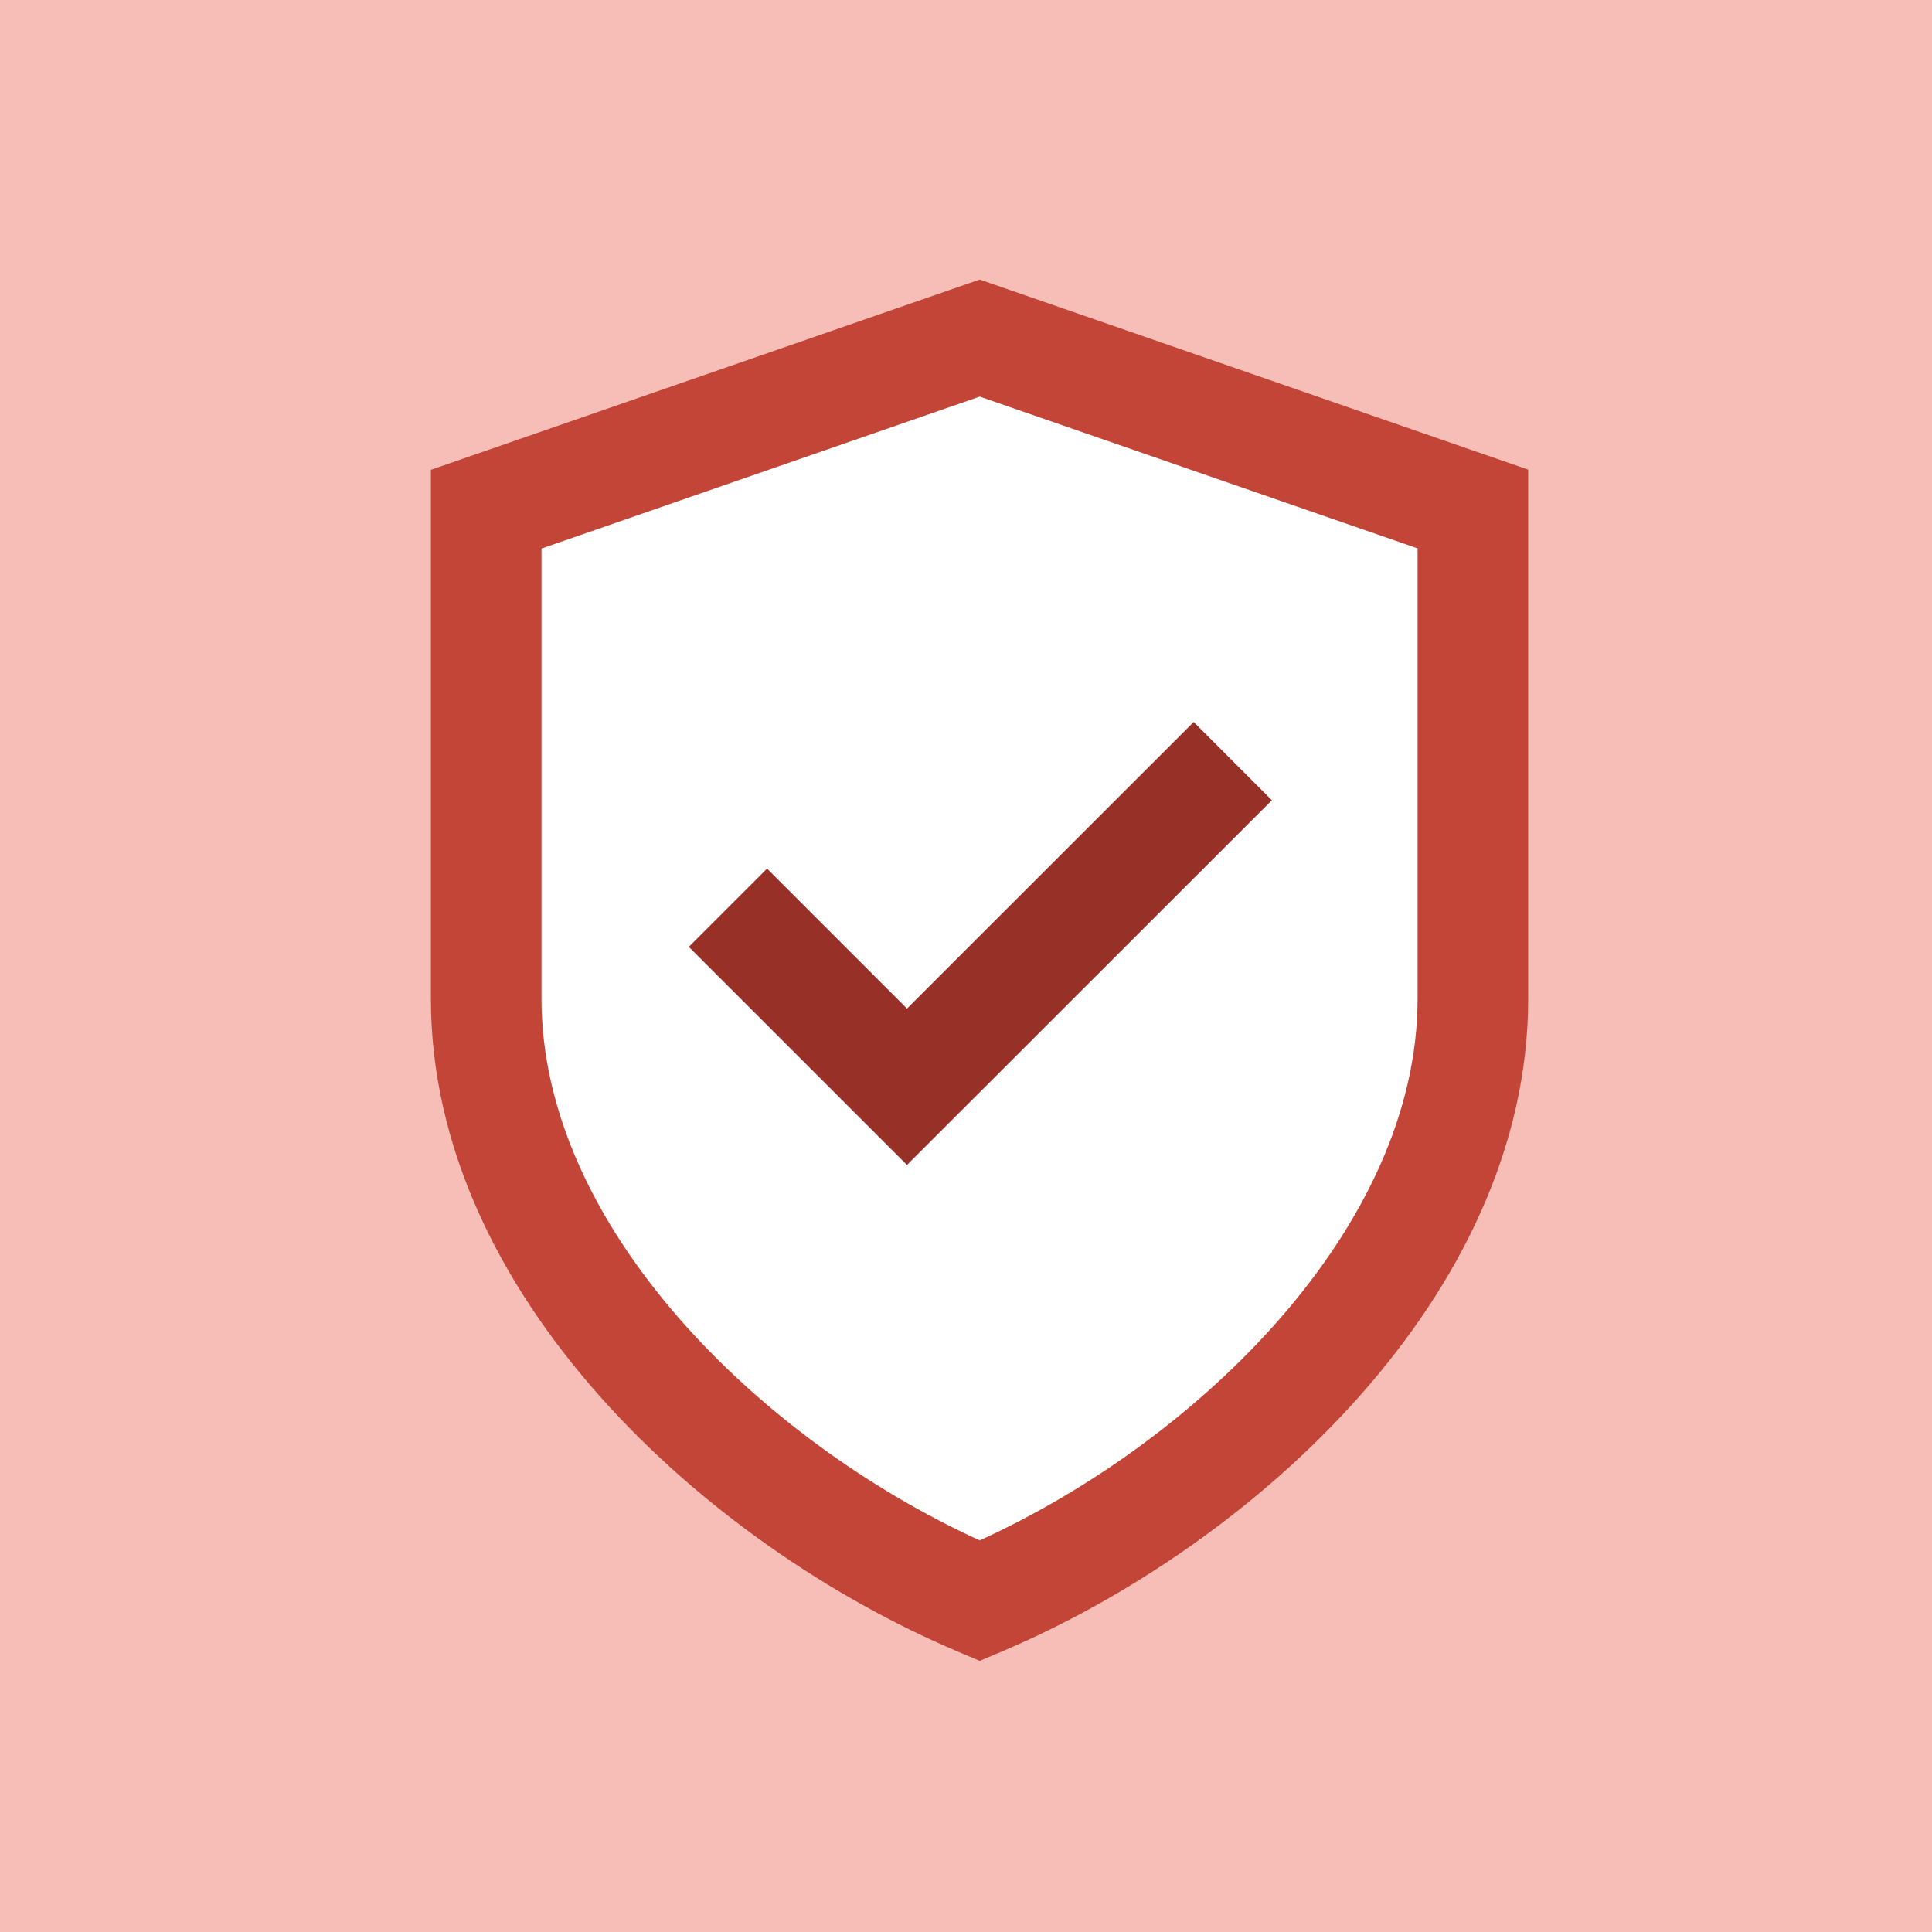
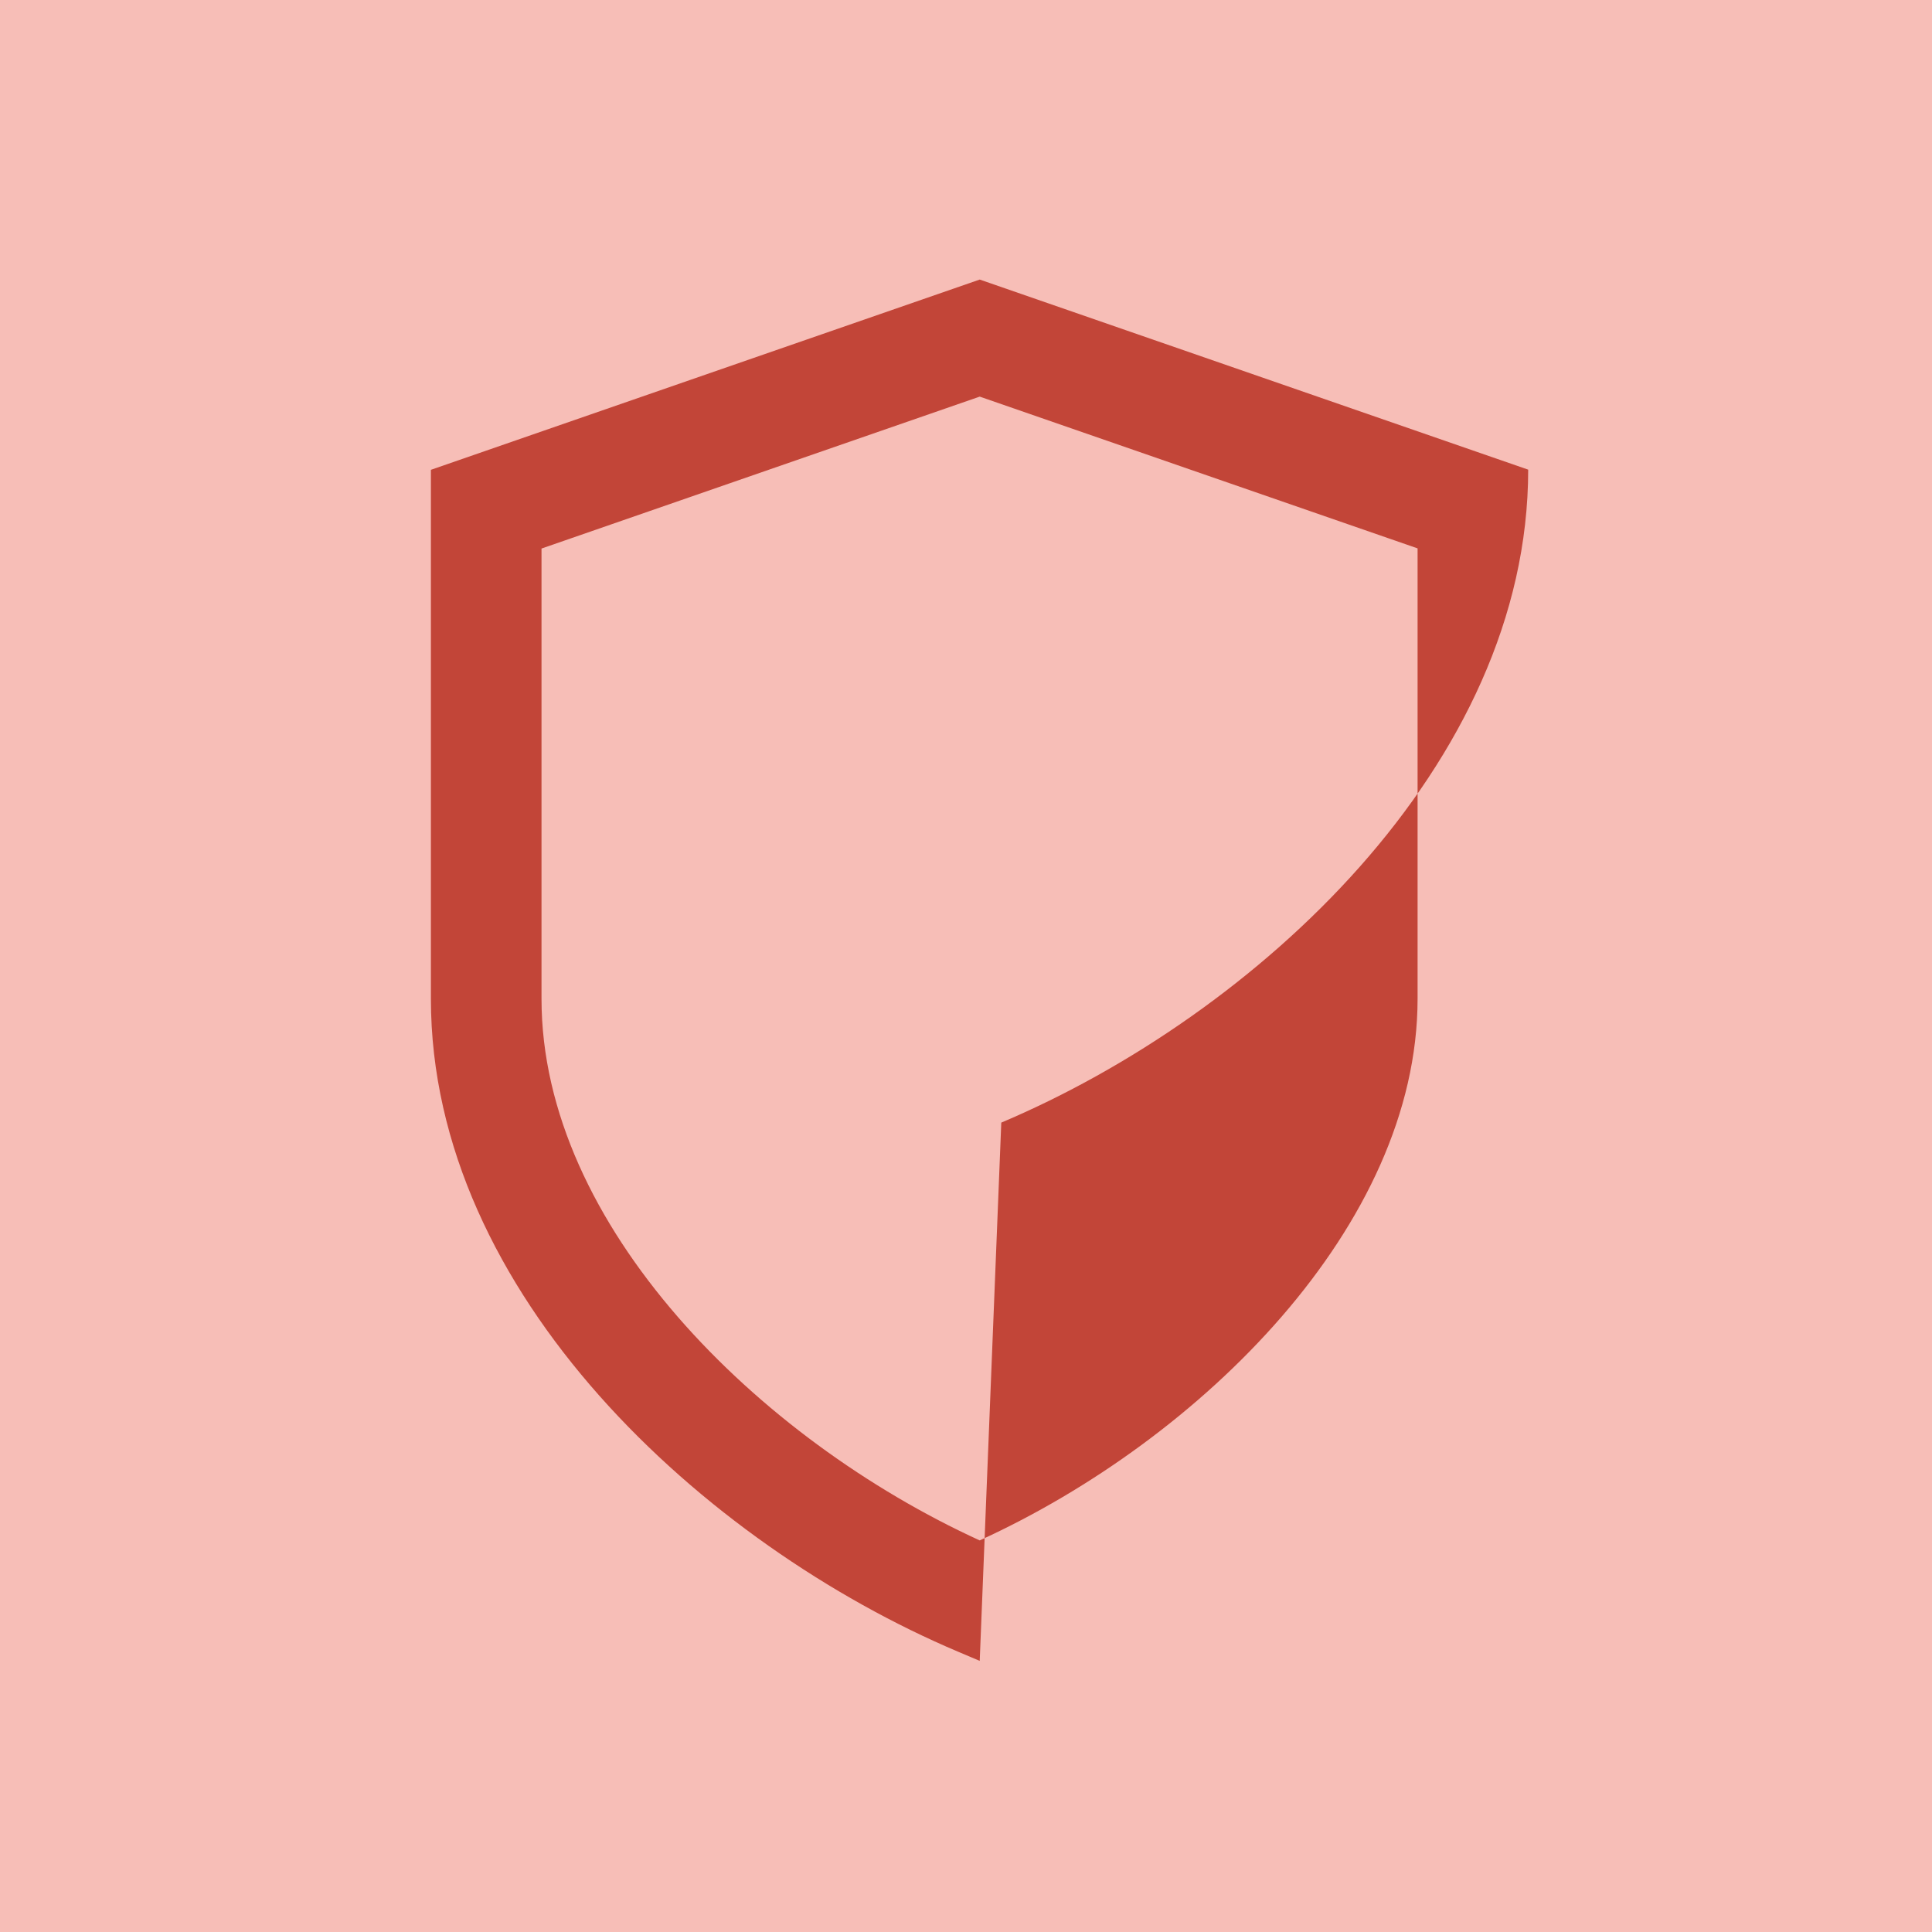
<svg xmlns="http://www.w3.org/2000/svg" version="1.1" id="safe_paths" x="0px" y="0px" width="80px" height="80px" viewBox="0 0 80 80" enable-background="new 0 0 80 80" xml:space="preserve">
  <g id="Layer_9_copy_4">
    <rect fill="#F7BEB7" width="80" height="80" />
  </g>
  <g>
-     <path fill="#FFFFFF" d="M40.144,67.475C29.923,63.146,19,53.129,19,41.364V20.167l21.507-7.531L62,20.16v21.198   c0,11.777-10.854,21.794-21.068,26.117l-0.395,0.213L40.144,67.475z" />
-     <path fill="#C24538" d="M40.568,68.773l-0.893-0.378c-10.515-4.453-21.832-14.812-21.832-27.031v-21.91l22.725-7.878l22.711,7.871   v21.91c0,12.232-11.311,22.591-21.818,27.038L40.568,68.773z M22.423,22.714v18.65c0,9.38,8.984,18.233,18.145,22.421   c9.154-4.183,18.131-13.037,18.131-22.428v-18.65l-18.131-6.284L22.423,22.714z" />
-     <polygon fill="#973128" points="37.556,48.239 28.523,39.207 31.762,35.968 37.557,41.763 49.428,29.897 52.666,33.136  " />
+     <path fill="#C24538" d="M40.568,68.773l-0.893-0.378c-10.515-4.453-21.832-14.812-21.832-27.031v-21.91l22.725-7.878l22.711,7.871   c0,12.232-11.311,22.591-21.818,27.038L40.568,68.773z M22.423,22.714v18.65c0,9.38,8.984,18.233,18.145,22.421   c9.154-4.183,18.131-13.037,18.131-22.428v-18.65l-18.131-6.284L22.423,22.714z" />
  </g>
</svg>